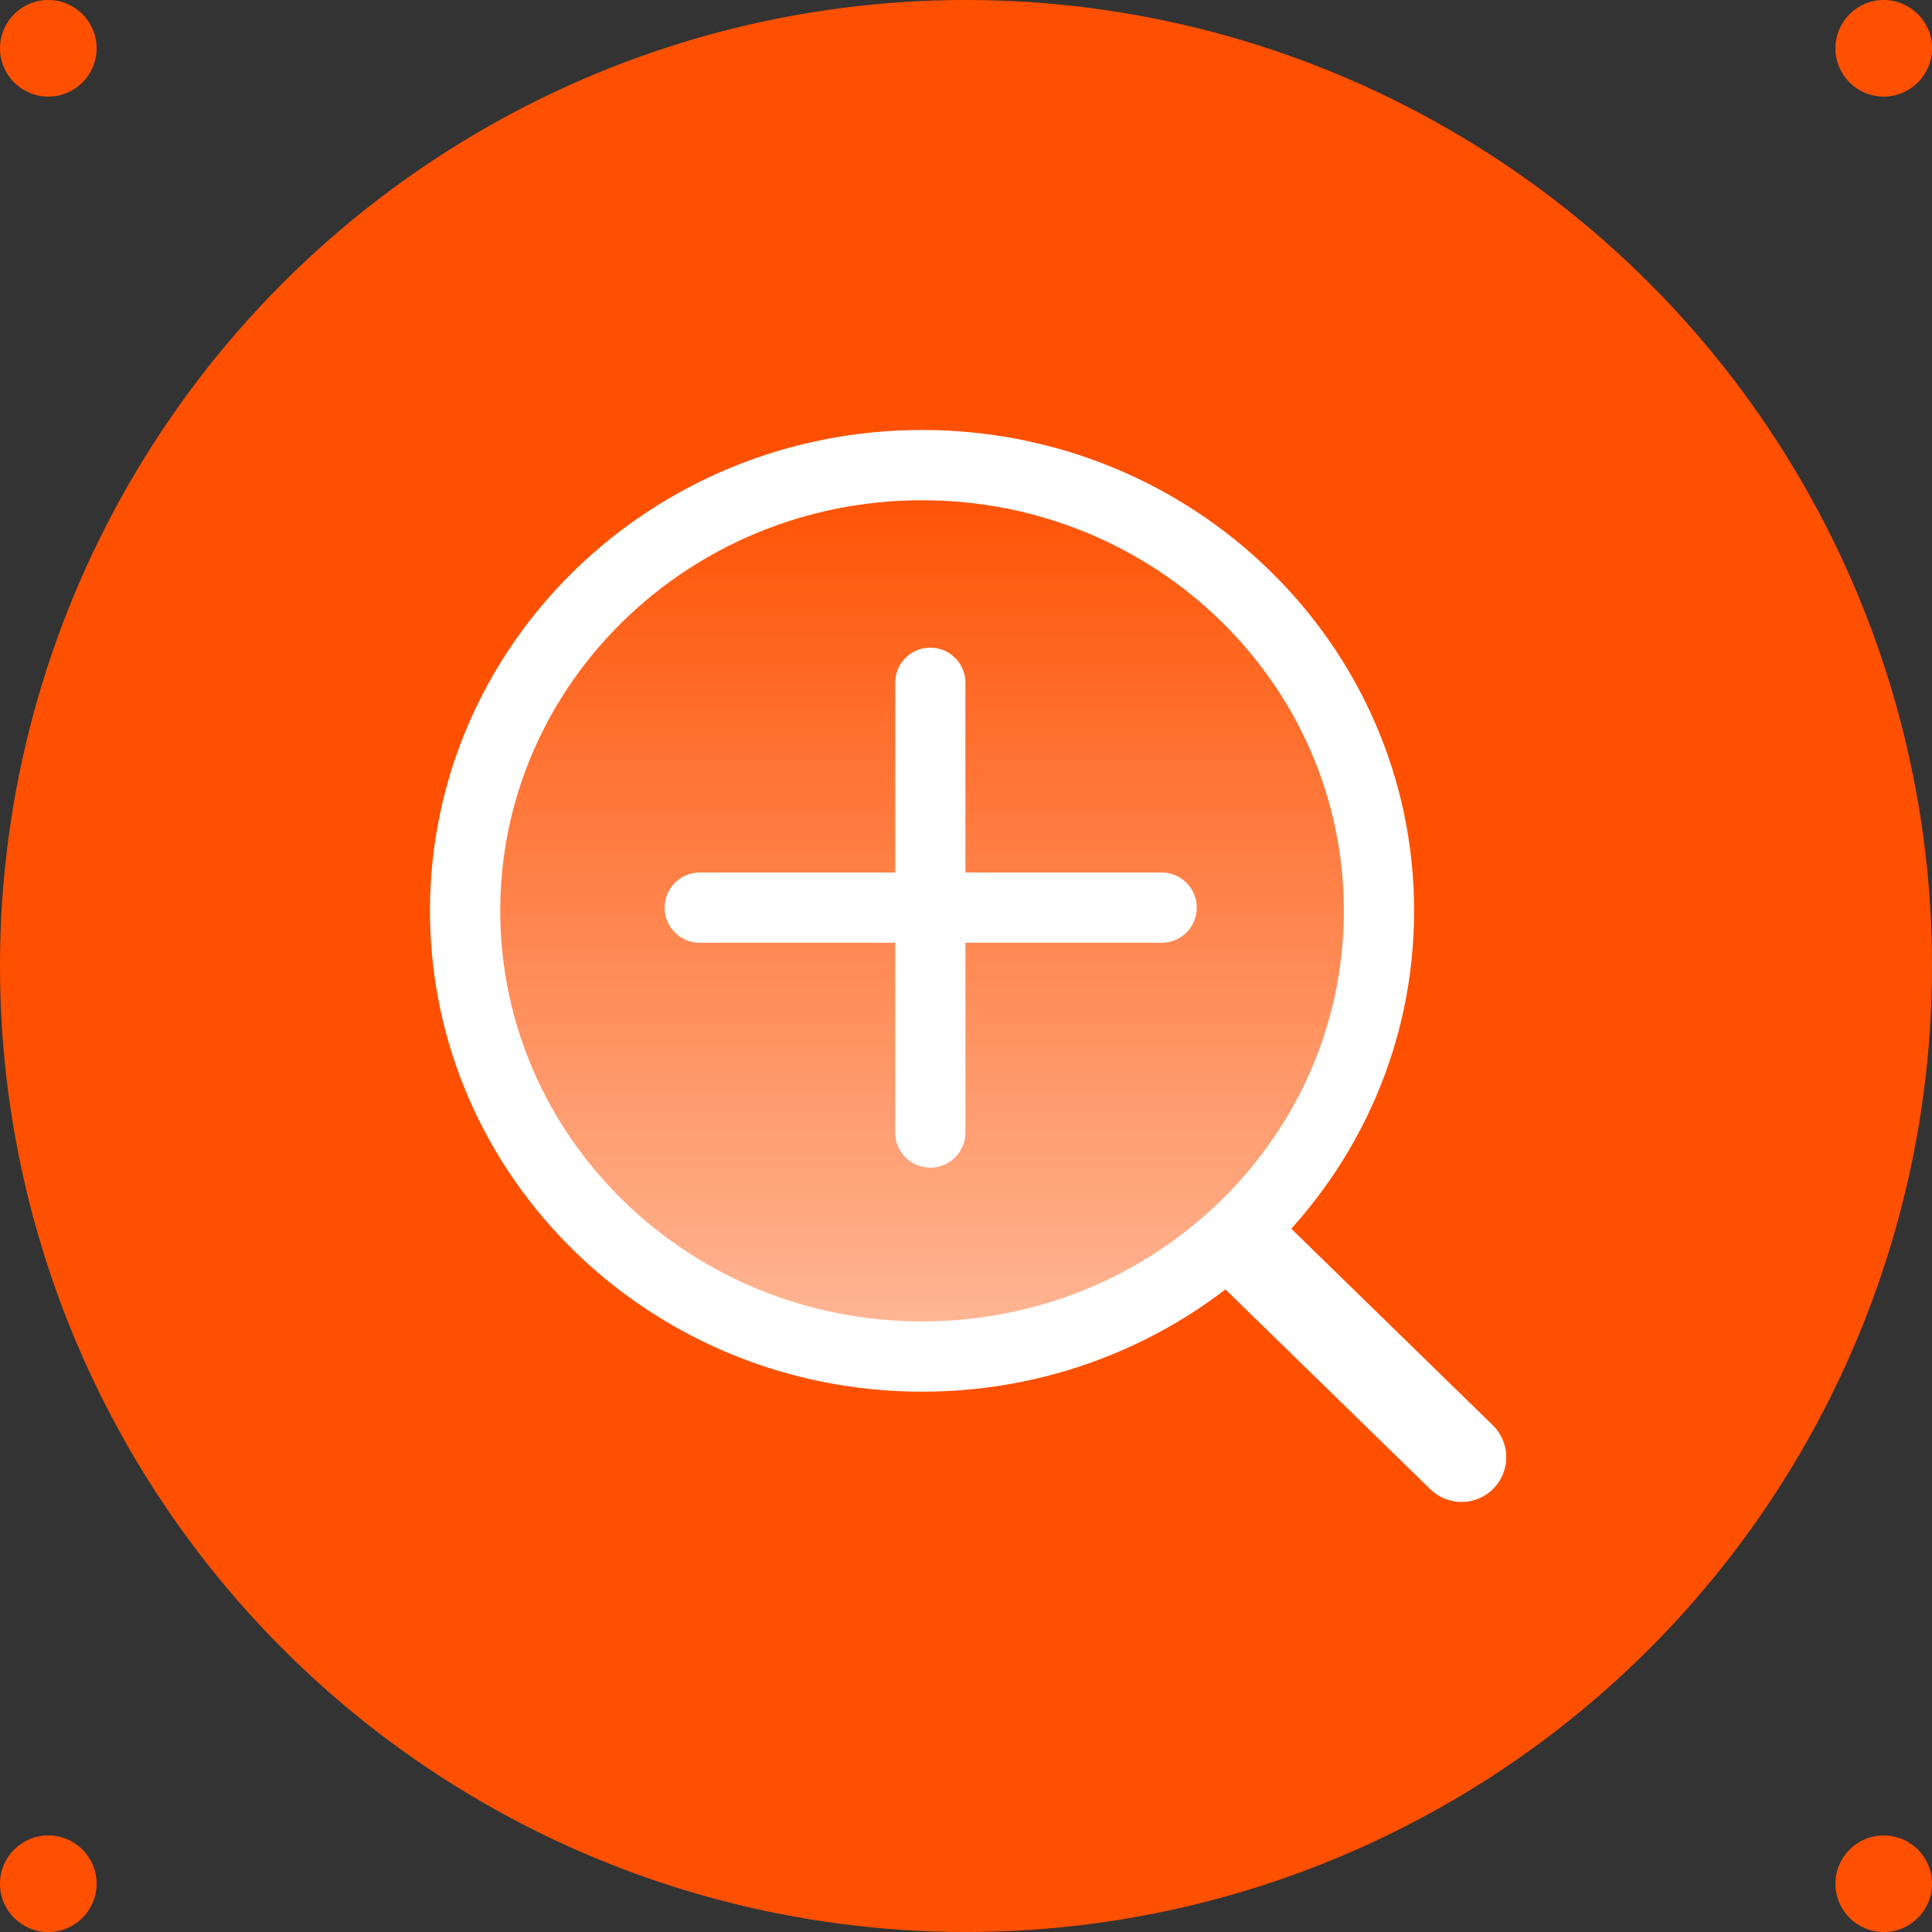
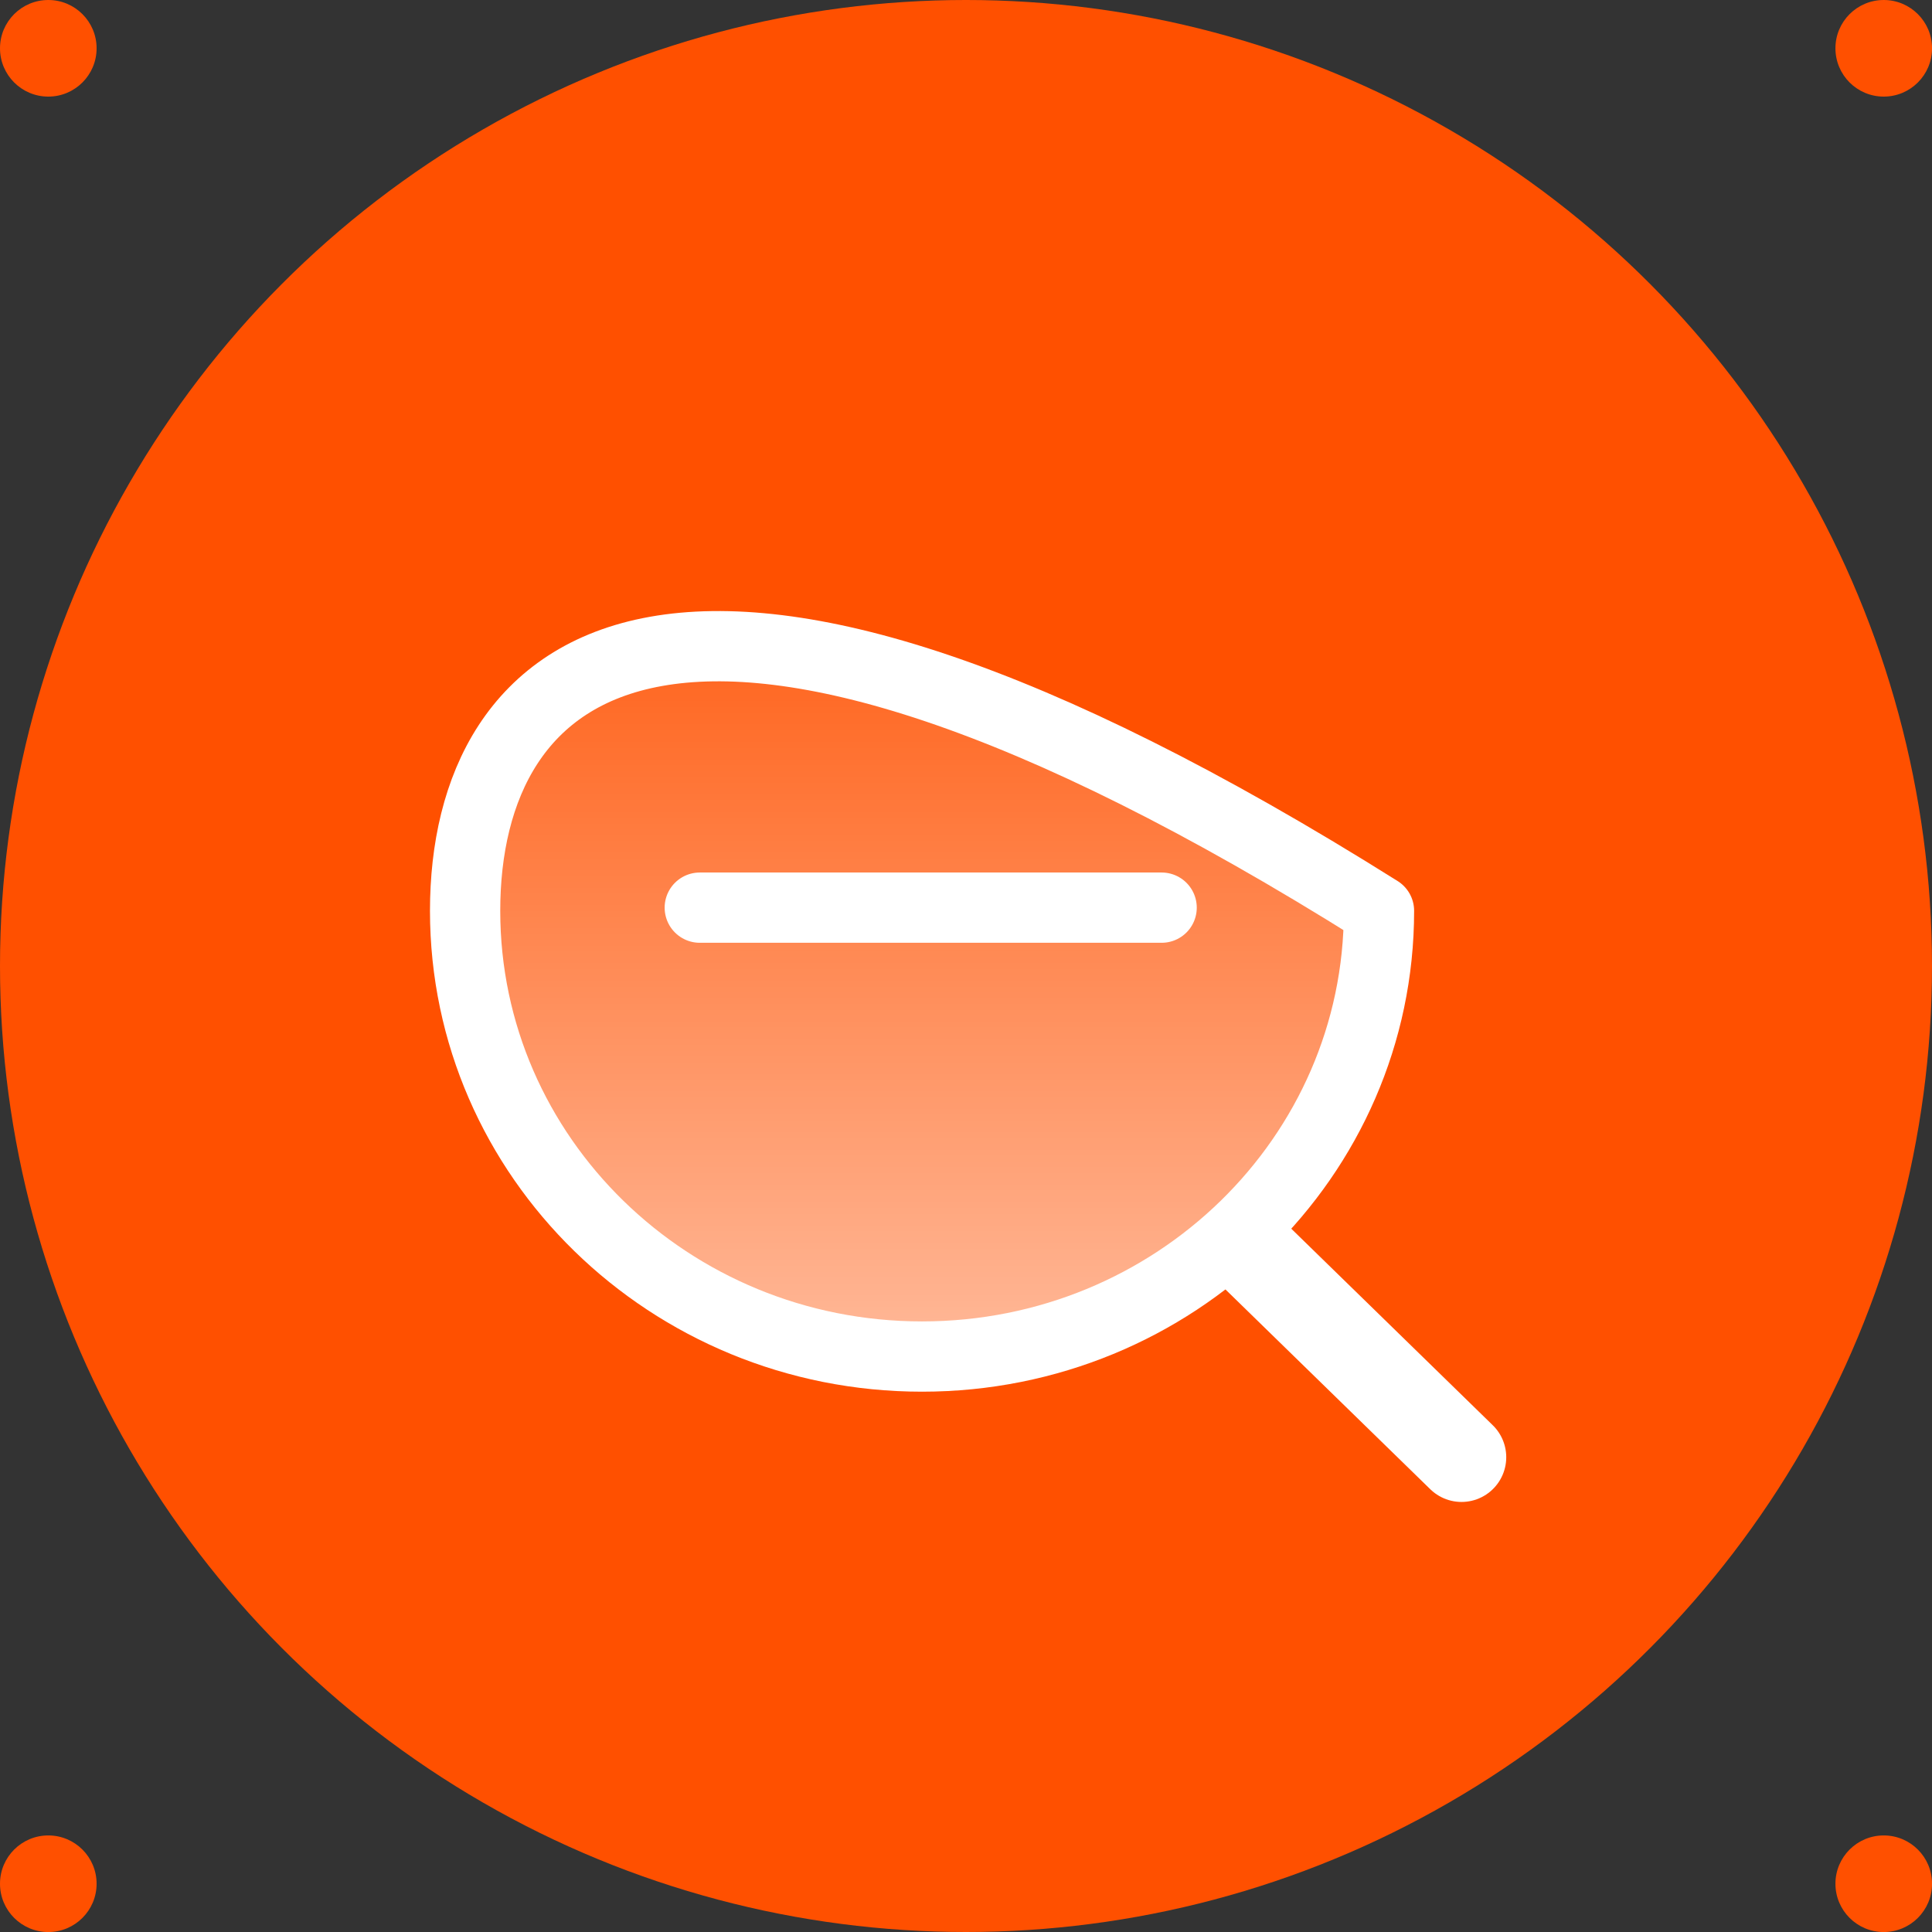
<svg xmlns="http://www.w3.org/2000/svg" width="54" height="54" viewBox="0 0 54 54" fill="none">
  <rect x="0" y="0" width="54" height="54" fill="#333333" stroke="none" />
  <circle cx="27" cy="27" r="27" fill="#FF5000" />
  <circle cx="1.35" cy="1.35" r="1.35" fill="#FF5000" />
  <circle cx="1.35" cy="52.651" r="1.35" fill="#FF5000" />
  <circle cx="52.651" cy="52.651" r="1.35" fill="#FF5000" />
  <circle cx="52.651" cy="1.35" r="1.35" fill="#FF5000" />
-   <path d="M25.771 37.916C32.825 37.916 38.543 32.339 38.543 25.458C38.543 18.578 32.825 13 25.771 13C18.718 13 13 18.578 13 25.458C13 32.339 18.718 37.916 25.771 37.916Z" fill="url(#paint0_linear_8080_5381)" stroke="white" stroke-width="1.964" stroke-linecap="round" stroke-linejoin="round" />
+   <path d="M25.771 37.916C32.825 37.916 38.543 32.339 38.543 25.458C18.718 13 13 18.578 13 25.458C13 32.339 18.718 37.916 25.771 37.916Z" fill="url(#paint0_linear_8080_5381)" stroke="white" stroke-width="1.964" stroke-linecap="round" stroke-linejoin="round" />
  <path d="M35.037 35.06L40.85 40.73" stroke="white" stroke-width="2.5" stroke-linecap="round" stroke-linejoin="round" />
-   <path d="M26.002 19.084V31.654" stroke="white" stroke-width="1.964" stroke-linecap="round" stroke-linejoin="round" />
  <path d="M19.559 25.369H32.468" stroke="white" stroke-width="1.964" stroke-linecap="round" stroke-linejoin="round" />
  <defs>
    <linearGradient id="paint0_linear_8080_5381" x1="25.771" y1="13" x2="25.771" y2="37.916" gradientUnits="userSpaceOnUse">
      <stop stop-color="white" stop-opacity="0" />
      <stop offset="1" stop-color="white" stop-opacity="0.6" />
    </linearGradient>
  </defs>
</svg>